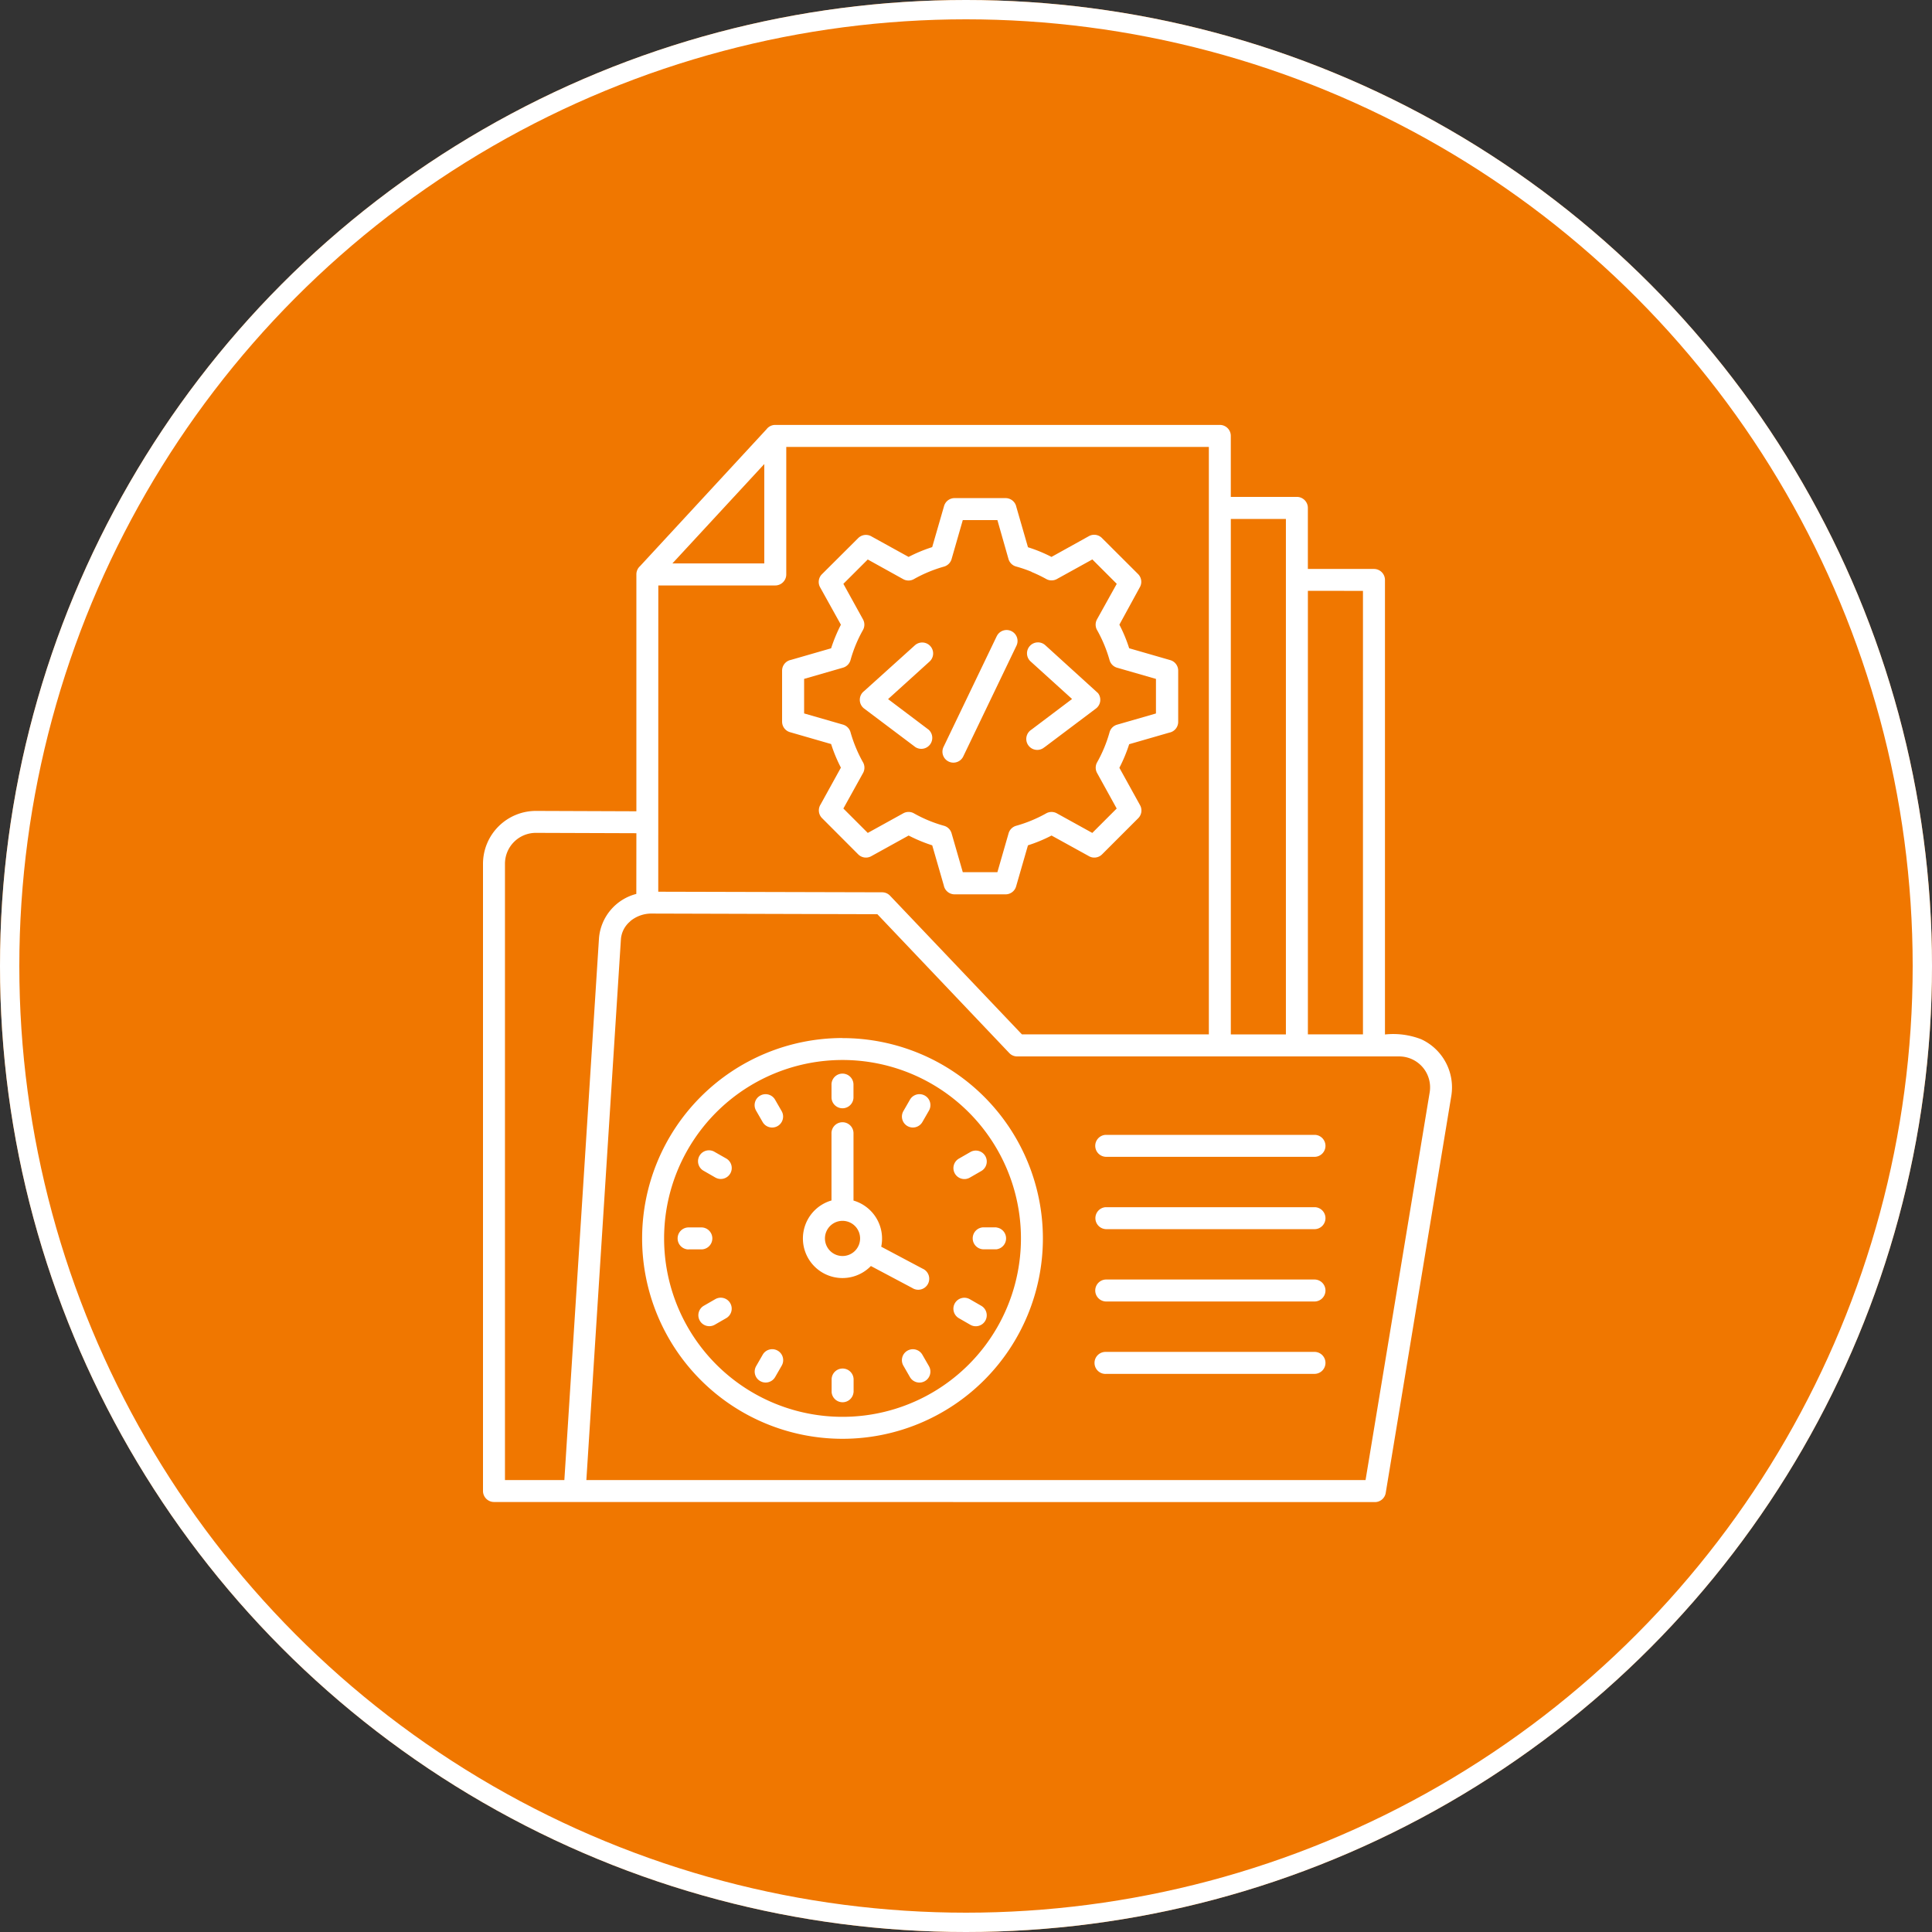
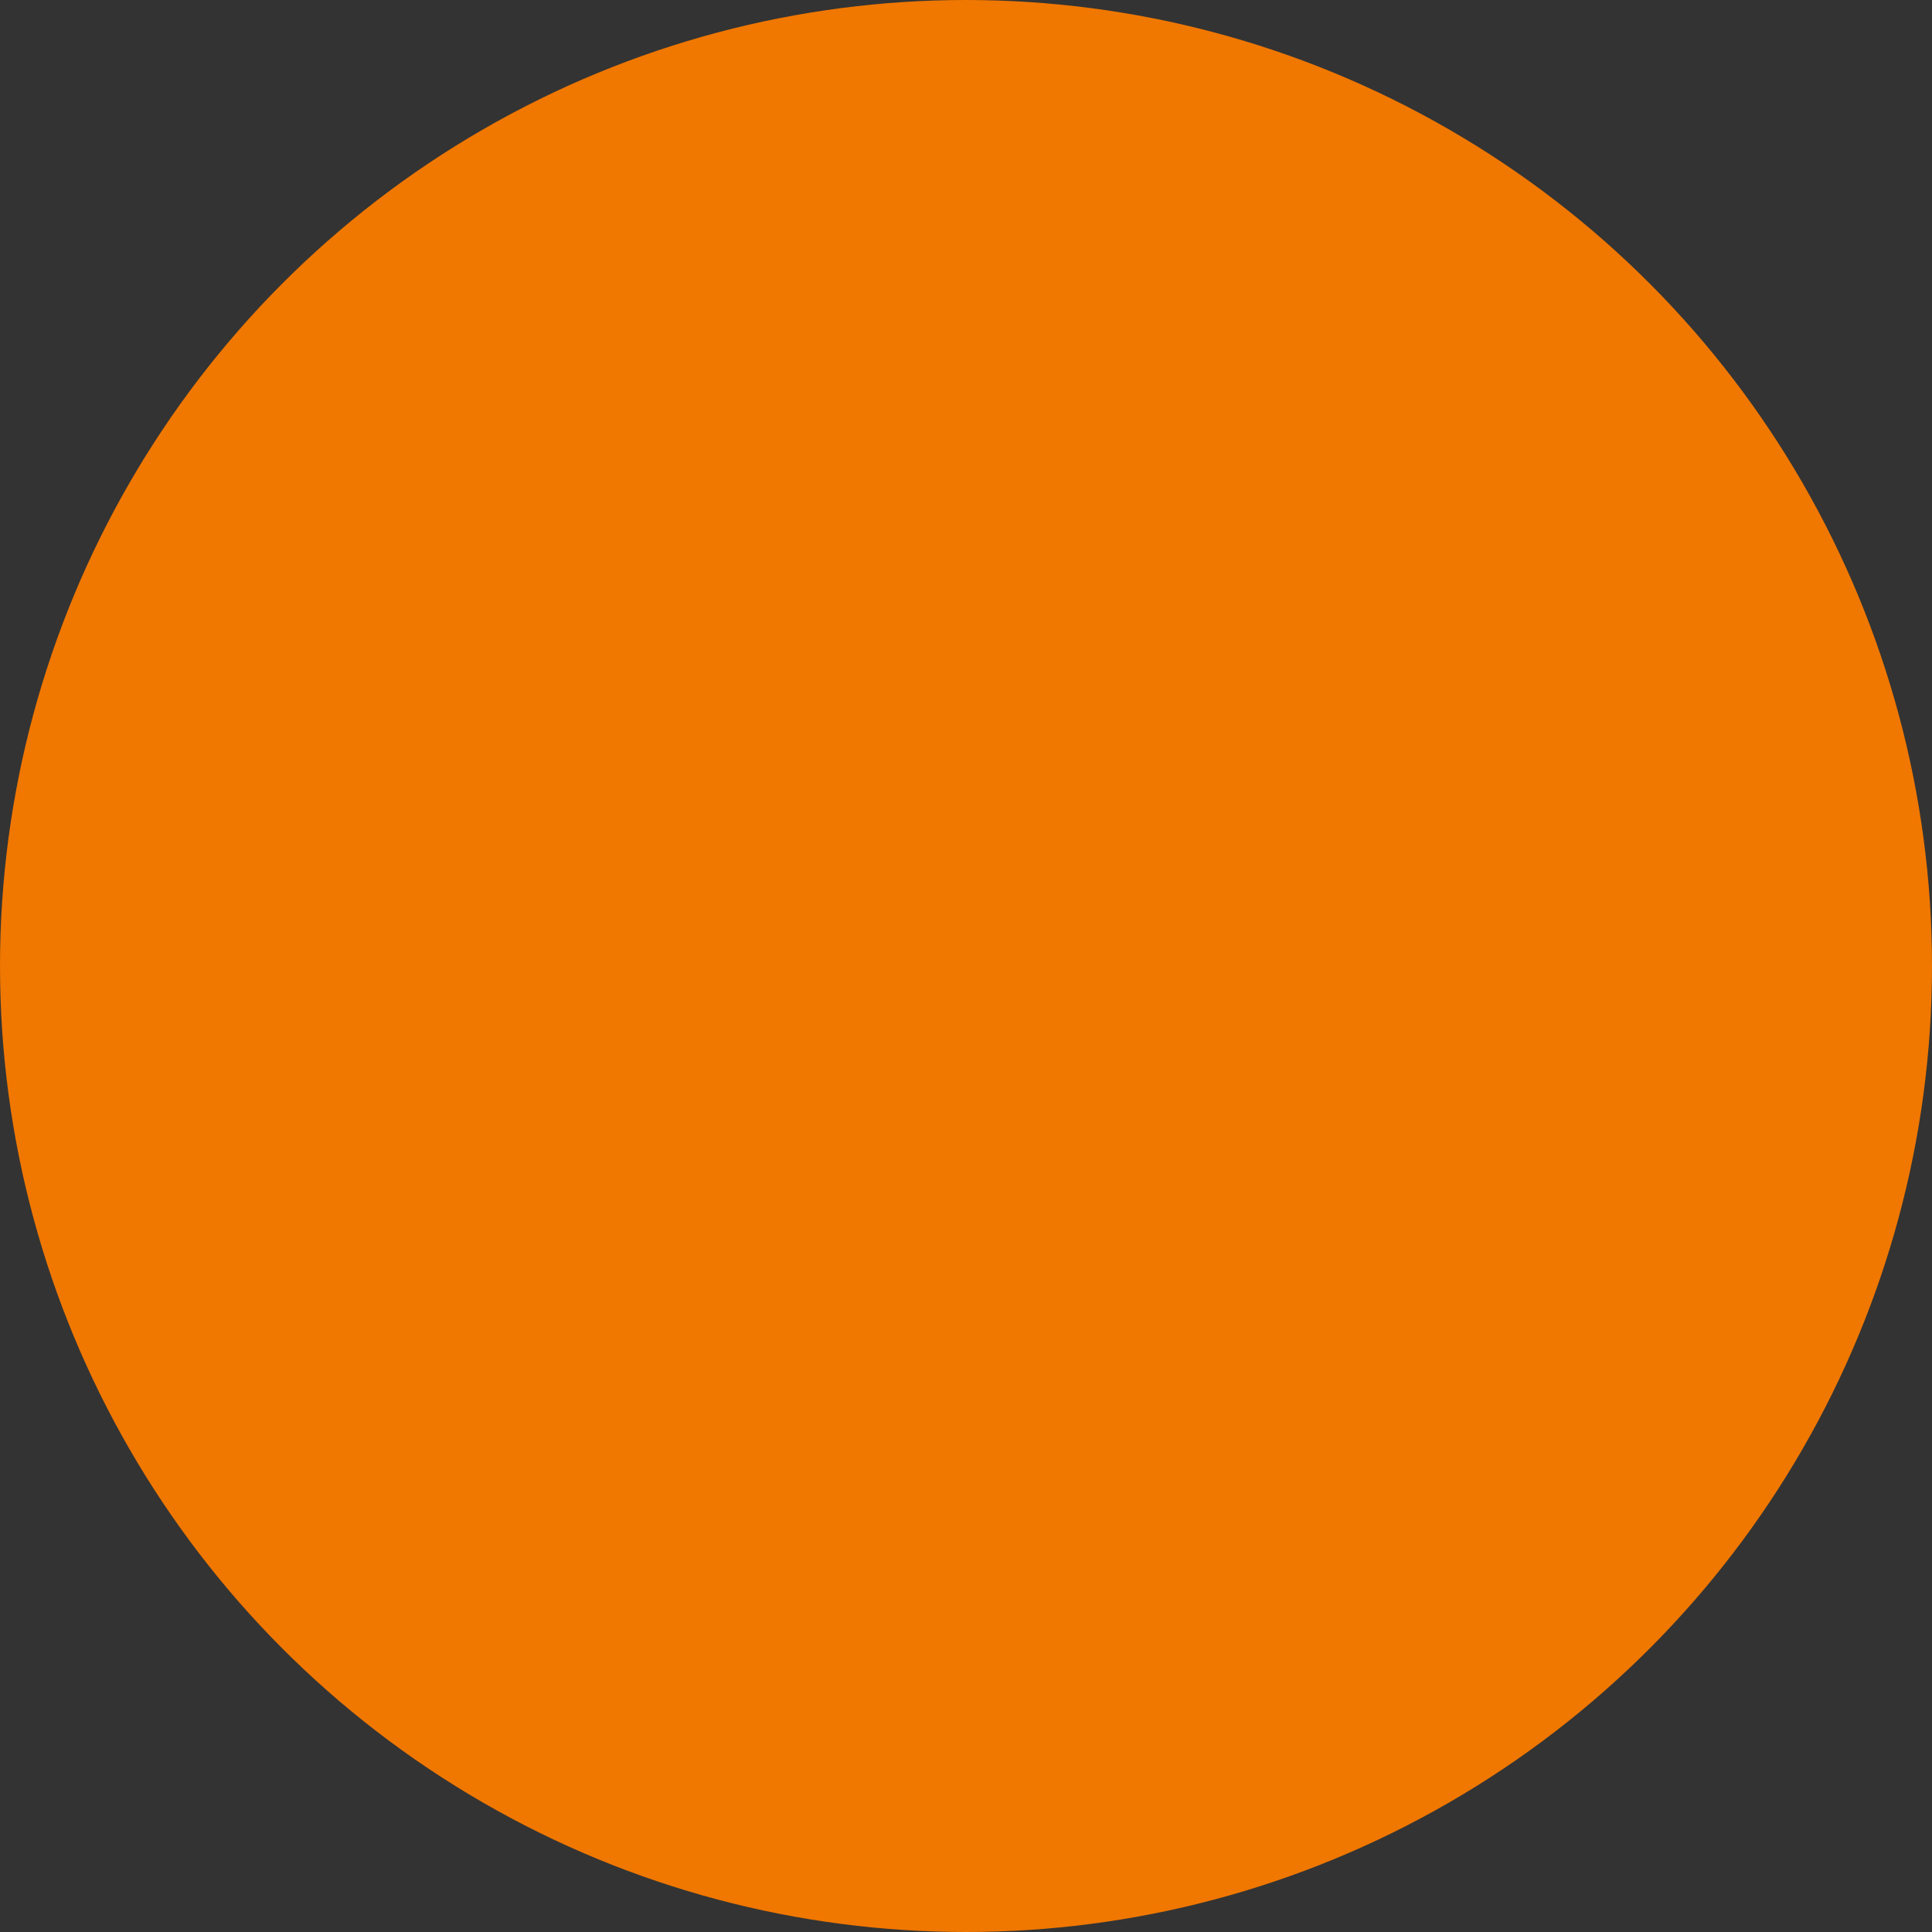
<svg xmlns="http://www.w3.org/2000/svg" width="100" height="100" viewBox="0 0 100 100">
  <rect x="0" y="0" width="100" height="100" fill="#333333" stroke="none" />
  <g id="Group_5536" data-name="Group 5536" transform="translate(-210 -43)">
    <g id="Ellipse_34" data-name="Ellipse 34" transform="translate(210 43)" fill="#f07700" stroke="#fff" stroke-width="1">
      <circle cx="50" cy="50" r="50" stroke="none" />
-       <circle cx="50" cy="50" r="49.5" fill="none" />
    </g>
-     <path id="Path_21398" data-name="Path 21398" d="M12.619,58.924H8.445a.571.571,0,0,1-.57-.57V25.9a2.74,2.74,0,0,1,2.756-2.746l5.183.019V10.909a.571.571,0,0,1,.191-.426L22.549,3.4a.564.564,0,0,1,.5-.223H45.962a.567.567,0,0,1,.619.567V6.9H50a.571.571,0,0,1,.57.57V10.63h3.421a.571.571,0,0,1,.57.57V34.725a4.01,4.01,0,0,1,1.879.249,2.744,2.744,0,0,1,1.553,2.939L54.6,58.452a.567.567,0,0,1-.56.477v0ZM40.1,52.292H50.936a.569.569,0,0,0,0-1.137l-10.839,0a.57.57,0,0,0,0,1.14Zm0-3.746H50.936a.569.569,0,0,0,0-1.137H40.1A.569.569,0,0,0,40.1,48.545Zm0-3.744H50.936a.569.569,0,0,0,0-1.137H40.1A.569.569,0,0,0,40.1,44.8Zm0-3.744H50.936a.569.569,0,0,0,0-1.137H40.1A.569.569,0,0,0,40.1,41.057ZM34.465,14.112l-2.746,5.716a.567.567,0,1,0,1.023.488L35.488,14.6a.566.566,0,1,0-1.023-.486Zm2.474,5.746,2.658-2a.567.567,0,0,0,.112-.8l-2.73-2.481a.566.566,0,1,0-.76.84l2.146,1.944-2.109,1.591a.567.567,0,1,0,.684.9Zm-5.988-.9-2.109-1.591,2.146-1.944a.566.566,0,0,0-.76-.84L27.6,16.953a.567.567,0,0,0,0,.9l2.658,2a.568.568,0,0,0,.686-.9ZM36.081,9.5l-.6-2.079a.569.569,0,0,0-.558-.458l-2.639,0v0a.566.566,0,0,0-.544.409L31.125,9.5a7.768,7.768,0,0,0-1.221.507L28,8.956a.568.568,0,0,0-.707.079L25.421,10.9a.565.565,0,0,0-.1.674L26.4,13.516a8.235,8.235,0,0,0-.507,1.221l-2.079.6a.567.567,0,0,0-.458.558v2.639h0a.566.566,0,0,0,.409.544l2.128.614a7.768,7.768,0,0,0,.507,1.221l-1.053,1.909a.568.568,0,0,0,.079.707L27.293,25.4a.565.565,0,0,0,.674.1l1.939-1.072a7.993,7.993,0,0,0,1.221.507l.6,2.079a.569.569,0,0,0,.558.458h2.639l0,0a.566.566,0,0,0,.544-.409l.614-2.128a7.768,7.768,0,0,0,1.221-.507l1.909,1.053a.568.568,0,0,0,.707-.079l1.867-1.867a.565.565,0,0,0,.1-.674l-1.072-1.939a7.993,7.993,0,0,0,.507-1.221l2.079-.6a.567.567,0,0,0,.458-.558V15.893h0a.566.566,0,0,0-.409-.544l-2.128-.614a7.768,7.768,0,0,0-.507-1.221L41.859,11.6a.568.568,0,0,0-.079-.707L39.913,9.03a.565.565,0,0,0-.674-.1L37.3,10.007a7.528,7.528,0,0,0-1.216-.5Zm.186,1.277a6.849,6.849,0,0,0-.8-.274.565.565,0,0,1-.393-.388L34.5,8.1H32.709L32.134,10.1a.569.569,0,0,1-.4.409,7.118,7.118,0,0,0-1.532.633.568.568,0,0,1-.577.016L27.79,10.14,26.528,11.4l1.014,1.837a.565.565,0,0,1,0,.553,6.948,6.948,0,0,0-.644,1.556.565.565,0,0,1-.388.393l-2.014.581v1.788l1.993.574a.569.569,0,0,1,.409.4,7.118,7.118,0,0,0,.633,1.532.568.568,0,0,1,.016.577L26.528,23.03l1.263,1.263,1.835-1.014a.565.565,0,0,1,.553,0,6.949,6.949,0,0,0,1.556.644.565.565,0,0,1,.393.388l.581,2.014H34.5l.574-1.993a.569.569,0,0,1,.4-.409A7.118,7.118,0,0,0,37,23.295a.568.568,0,0,1,.577-.016l1.835,1.014,1.263-1.263-1.014-1.837a.565.565,0,0,1,0-.553,6.994,6.994,0,0,0,.644-1.556.565.565,0,0,1,.388-.393l2.014-.581V16.321l-1.993-.574a.569.569,0,0,1-.409-.4,7.118,7.118,0,0,0-.633-1.532.568.568,0,0,1-.016-.577L40.678,11.4l-1.263-1.263-1.835,1.014v0a.567.567,0,0,1-.551,0,7.478,7.478,0,0,0-.763-.367ZM25.913,39.838v3.479a2.048,2.048,0,1,0,2.039,3.393l2.142,1.137a.569.569,0,1,0,.535-1l-2.142-1.137a2.051,2.051,0,0,0-1.435-2.388V39.838a.57.57,0,0,0-1.14,0Zm1.214,4.8a.91.91,0,1,0,0,1.288.911.911,0,0,0,0-1.288Zm-5.118-5.972.34.591a.567.567,0,1,0,.984-.565l-.34-.591a.567.567,0,0,0-.984.565Zm-2.7,3.123.591.34a.567.567,0,0,0,.565-.984l-.593-.337a.566.566,0,1,0-.563.981Zm-.786,4.06H19.2a.569.569,0,0,0,0-1.137h-.681A.569.569,0,0,0,18.518,45.852Zm1.349,3.9.591-.34a.567.567,0,0,0-.565-.984l-.591.34a.567.567,0,0,0,.565.984Zm3.125,2.707.34-.591a.567.567,0,1,0-.984-.565l-.34.591a.567.567,0,0,0,.984.565Zm4.06.786v-.681a.569.569,0,0,0-1.137,0v.681A.569.569,0,0,0,27.053,53.249Zm3.9-1.349-.34-.591a.567.567,0,1,0-.984.565l.34.591a.567.567,0,0,0,.984-.565Zm2.707-3.125-.591-.34a.567.567,0,1,0-.565.984l.591.34a.567.567,0,0,0,.565-.984Zm.784-4.06h-.681a.569.569,0,0,0,0,1.137h.681A.569.569,0,0,0,34.448,44.715ZM33.1,40.81l-.591.34a.567.567,0,0,0,.565.984l.591-.34a.567.567,0,0,0-.565-.984ZM29.974,38.1l-.34.591a.567.567,0,1,0,.984.565l.34-.591a.567.567,0,0,0-.984-.565Zm-4.06-.784V38a.569.569,0,0,0,1.137,0V37.32A.569.569,0,0,0,25.913,37.32Zm.57-2.407A10.372,10.372,0,1,0,36.855,45.285,10.372,10.372,0,0,0,26.483,34.913Zm6.53,3.842a9.235,9.235,0,1,0,0,13.06,9.234,9.234,0,0,0,0-13.06Zm17.557-26.99V34.72h2.851V11.765ZM46.582,8.042v26.68h2.851V8.042ZM15.814,24.308,10.63,24.29A1.6,1.6,0,0,0,9.012,25.9V57.789h3.074l1.793-28.055a2.585,2.585,0,0,1,1.932-2.284Zm1.132,3.028,11.586.03a.565.565,0,0,1,.412.177l6.825,7.177h9.676l0-30.406H23.572v6.6a.571.571,0,0,1-.57.57H16.949ZM22.434,5.2l-4.756,5.144h4.756ZM15.49,28.875a1.33,1.33,0,0,0-.477.928L13.225,57.788H53.556l3.318-20.059a1.6,1.6,0,0,0-1.591-1.867H35.526v0a.56.56,0,0,1-.412-.177L28.287,28.5l-11.676-.033a1.711,1.711,0,0,0-1.121.4Z" transform="translate(227.125 61.819)" fill="#fff" fill-rule="evenodd" />
  </g>
</svg>